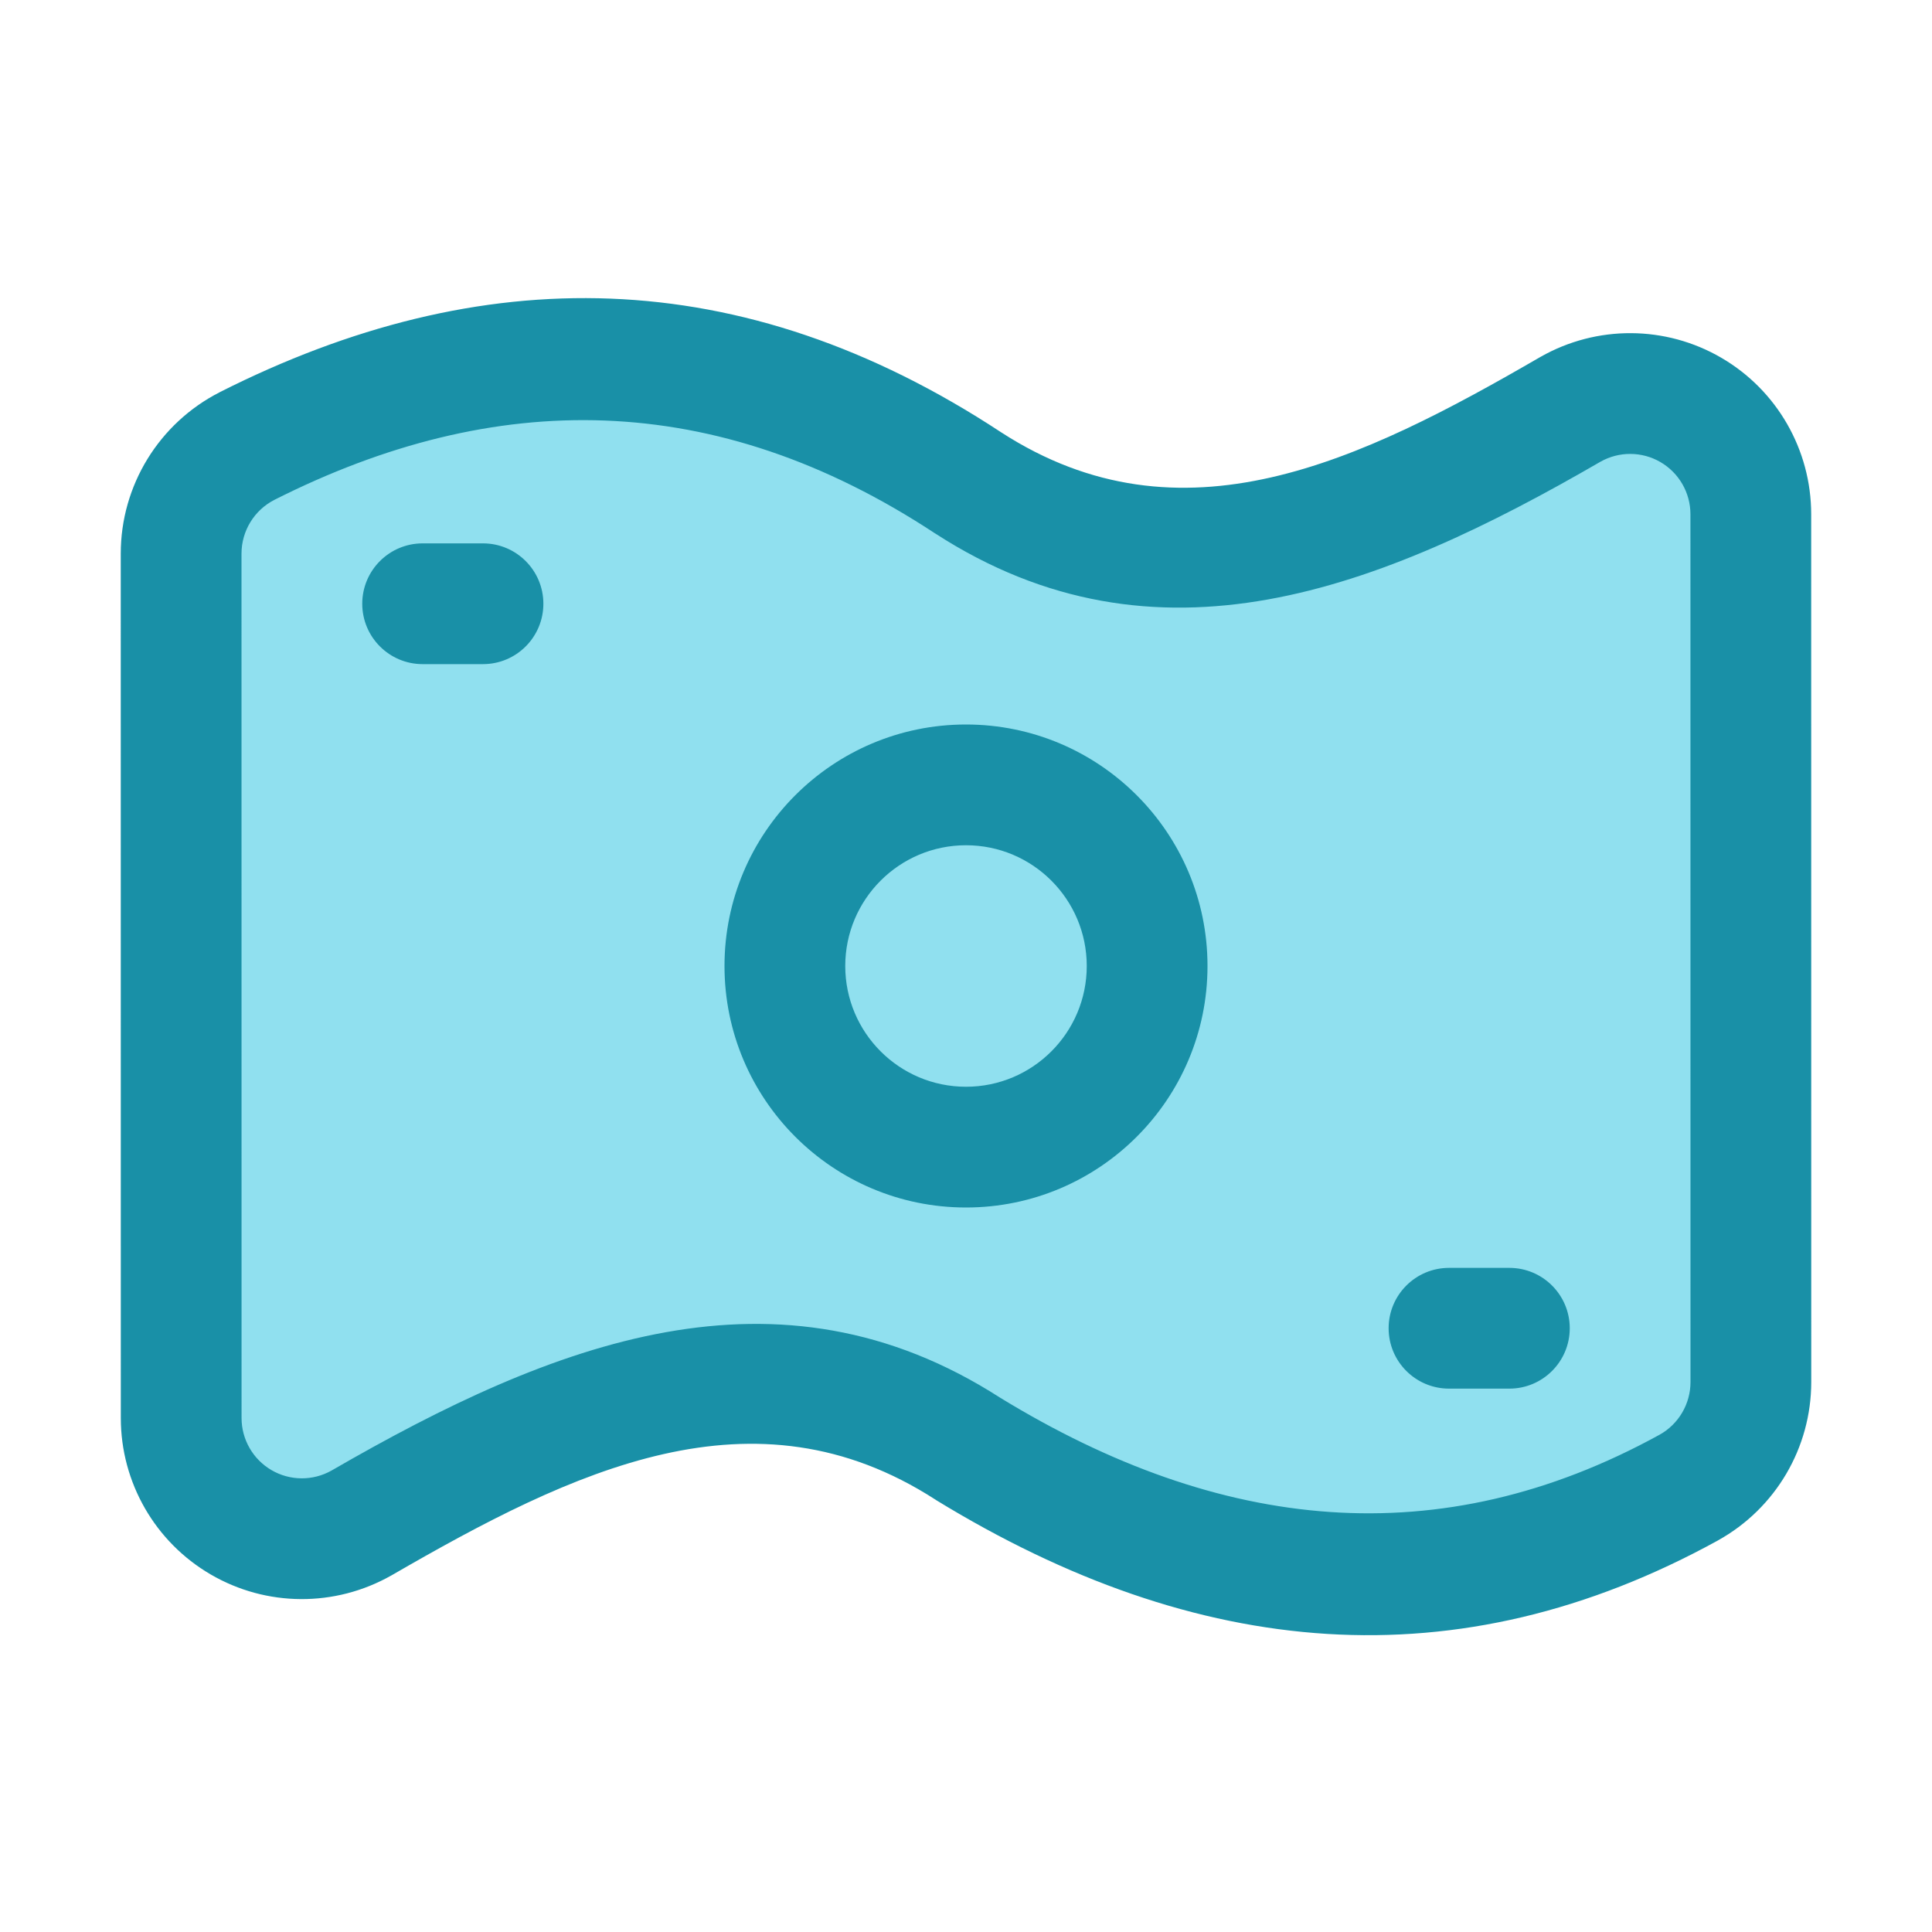
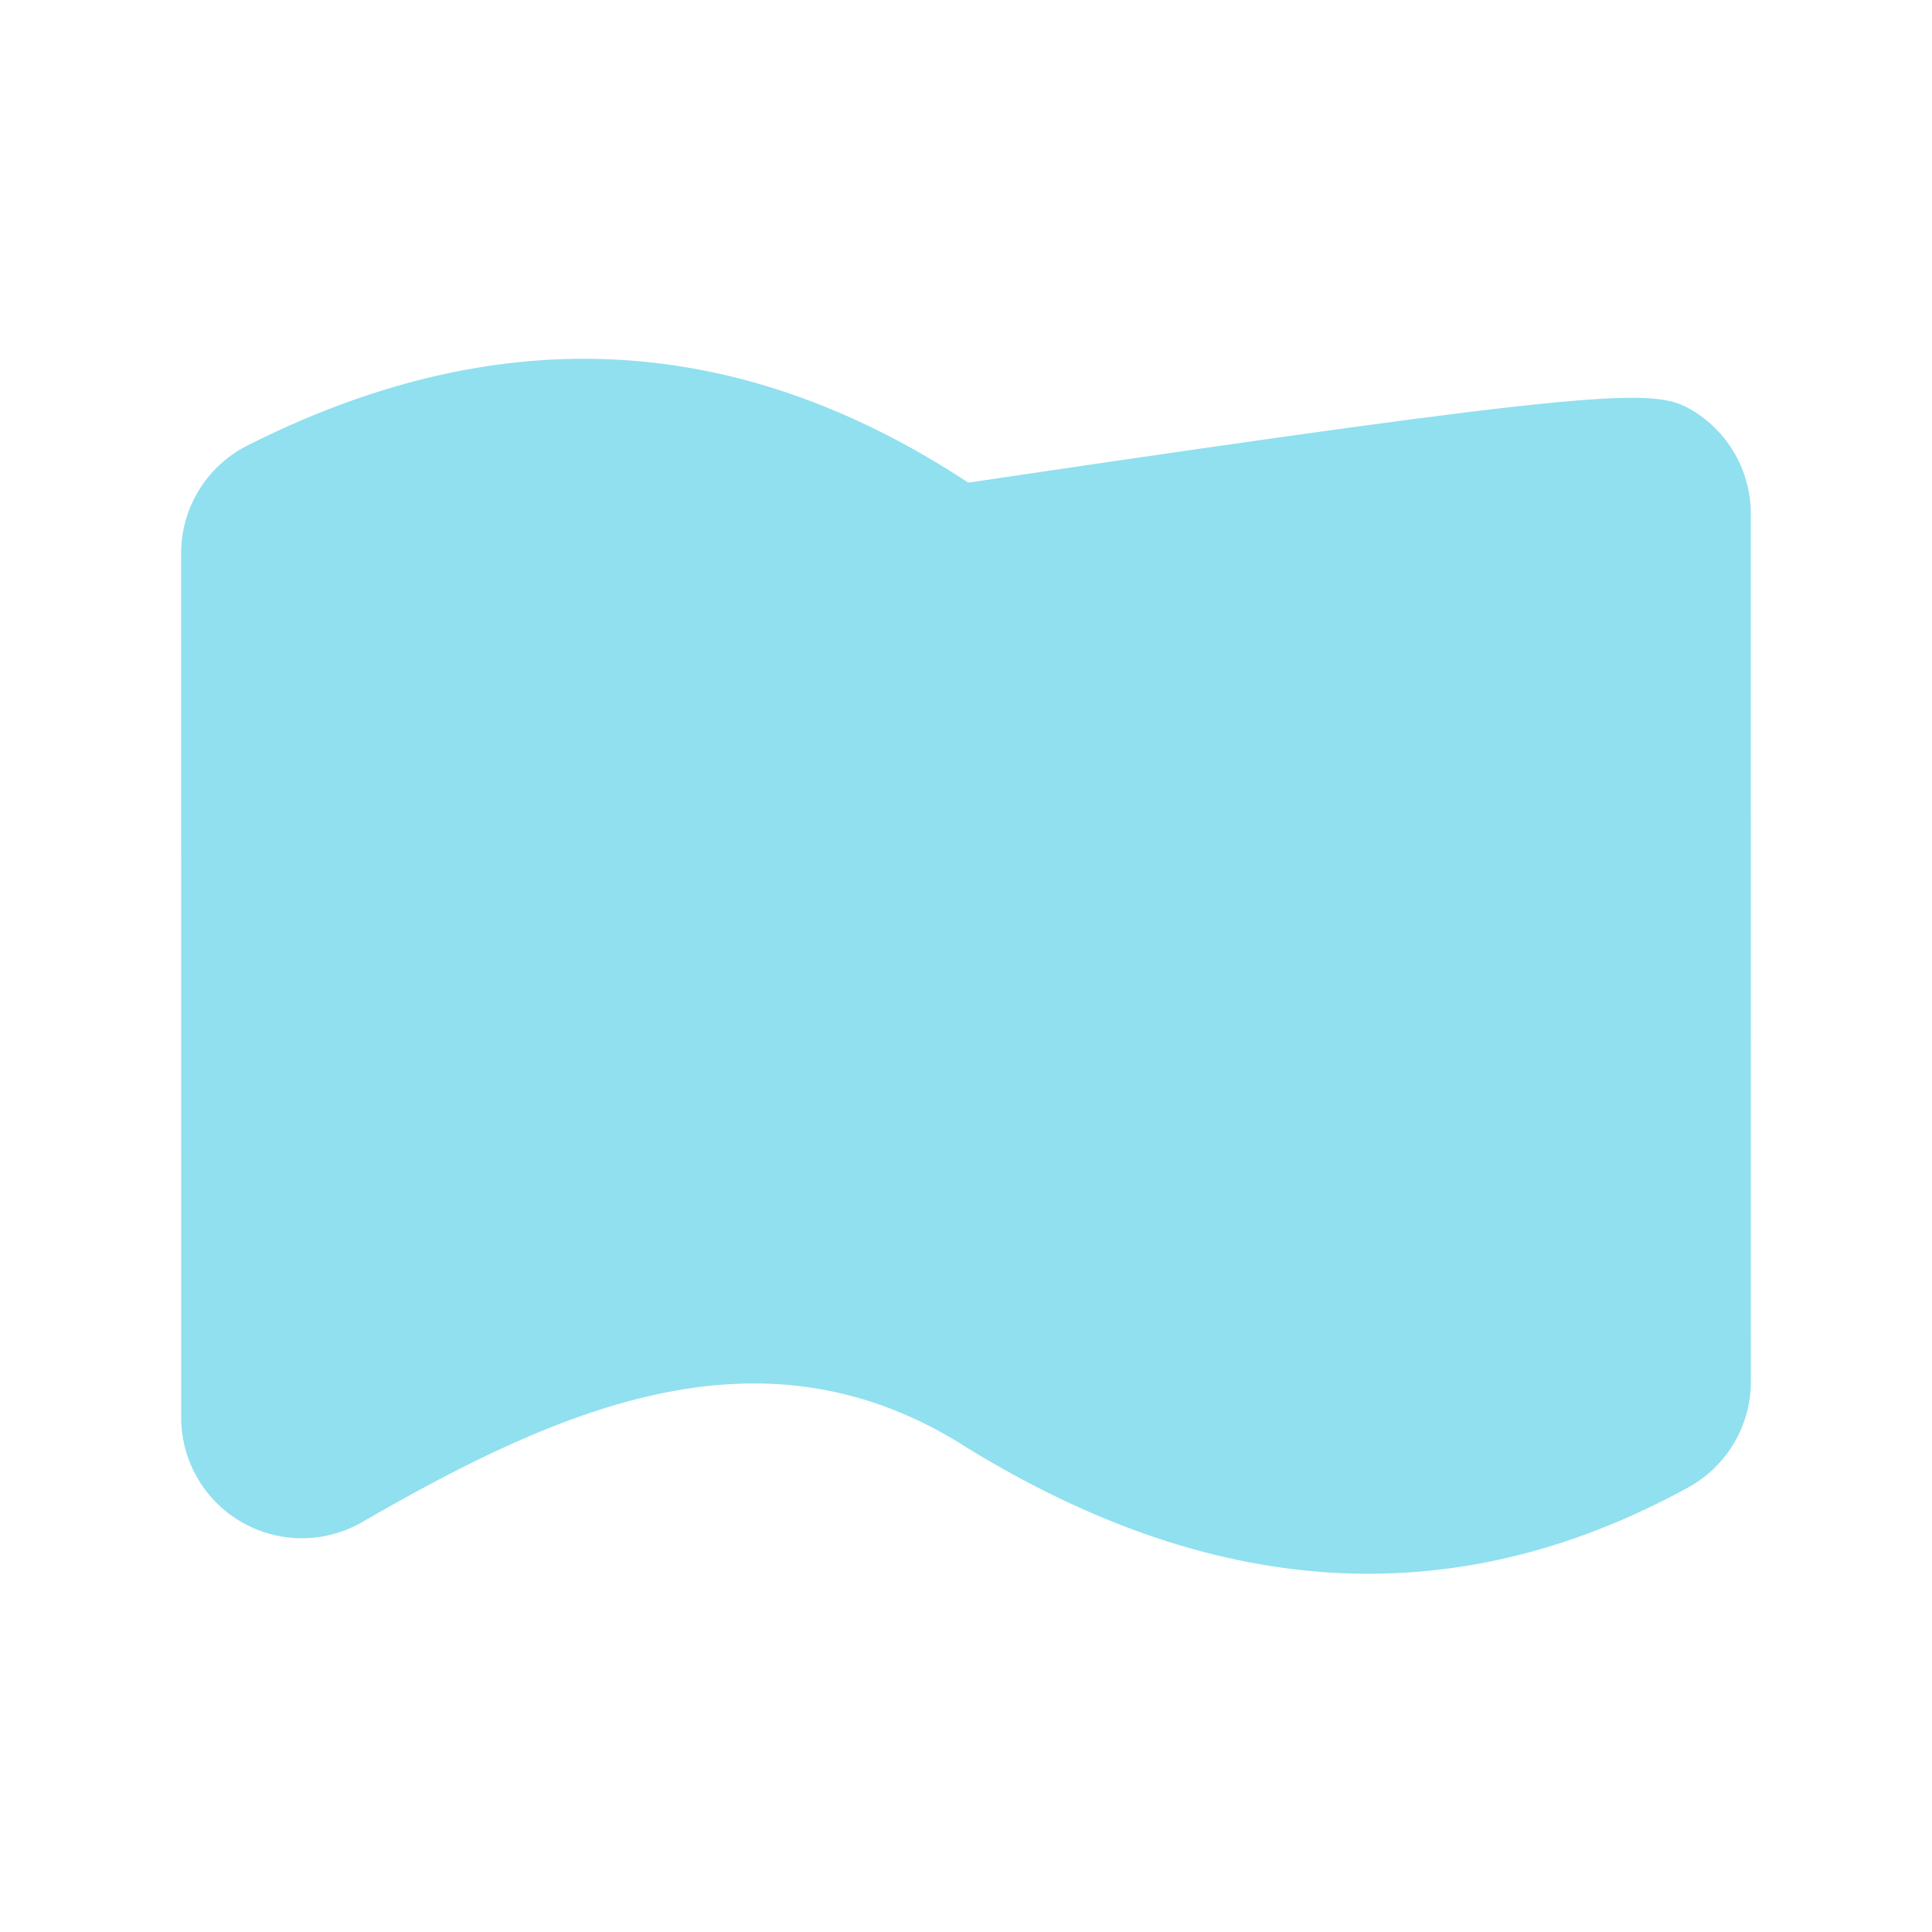
<svg xmlns="http://www.w3.org/2000/svg" fill="#000000" width="800px" height="800px" viewBox="0 0 32 32" style="fill-rule:evenodd;clip-rule:evenodd;stroke-linejoin:round;stroke-miterlimit:2;" version="1.1" xml:space="preserve">
  <g transform="matrix(1,0,0,1,-336,-384)">
    <g transform="matrix(-1,0,0,0.842,368,345.684)">
-       <path d="M29,56.389C29,55.496 28.578,54.678 27.908,54.273C23.924,51.883 19.943,51.887 15.962,55C12.637,57.553 9.312,55.839 5.988,53.55C5.369,53.133 4.61,53.137 3.994,53.562C3.379,53.987 3.001,54.769 3.001,55.614C3,60.815 3,69.412 3,72.682C3,73.545 3.393,74.34 4.028,74.759C8.01,77.359 11.986,76.89 15.962,74C19.313,71.43 22.663,73.154 26.014,75.456C26.633,75.873 27.392,75.867 28.007,75.442C28.621,75.016 28.999,74.235 28.999,73.39C29,68.228 29,59.713 29,56.389Z" style="fill:rgb(144,224,239);" />
+       <path d="M29,56.389C29,55.496 28.578,54.678 27.908,54.273C23.924,51.883 19.943,51.887 15.962,55C5.369,53.133 4.61,53.137 3.994,53.562C3.379,53.987 3.001,54.769 3.001,55.614C3,60.815 3,69.412 3,72.682C3,73.545 3.393,74.34 4.028,74.759C8.01,77.359 11.986,76.89 15.962,74C19.313,71.43 22.663,73.154 26.014,75.456C26.633,75.873 27.392,75.867 28.007,75.442C28.621,75.016 28.999,74.235 28.999,73.39C29,68.228 29,59.713 29,56.389Z" style="fill:rgb(144,224,239);" />
    </g>
-     <path d="M338,393.17C338,395.969 338,403.139 338.001,407.487C338.001,408.554 338.568,409.541 339.49,410.078C340.412,410.616 341.55,410.622 342.479,410.096L342.483,410.094C345.496,408.351 348.486,406.896 351.496,408.84L351.506,408.847C355.826,411.491 360.138,411.889 364.454,409.515L364.455,409.514C365.41,408.984 366,407.98 366,406.89C366,404.136 366,396.897 365.999,392.517C365.999,391.449 365.432,390.462 364.509,389.925C363.586,389.388 362.447,389.382 361.518,389.91L361.514,389.912C358.528,391.643 355.565,393.089 352.583,391.161C348.27,388.323 343.958,388.315 339.641,390.495L339.64,390.496C338.633,391.009 338,392.042 338,393.17L338,393.17ZM340,393.17L340,393.17C340,392.794 340.211,392.45 340.545,392.279C344.195,390.436 347.842,390.434 351.488,392.835L351.492,392.837C355.16,395.21 358.843,393.772 362.508,391.648C362.817,391.473 363.196,391.475 363.503,391.654C363.81,391.833 363.999,392.162 363.999,392.517L363.999,392.517C364,396.897 364,404.136 364,406.89L364,406.89C364,407.253 363.804,407.588 363.487,407.764C359.844,409.767 356.207,409.376 352.568,407.152C348.882,404.78 345.178,406.225 341.491,408.357C341.182,408.531 340.804,408.529 340.497,408.35C340.19,408.171 340.001,407.842 340.001,407.487L340.001,407.487C340,403.139 340,395.969 340,393.17ZM360,407L361,407C361.552,407 362,406.552 362,406C362,405.448 361.552,405 361,405L360,405C359.448,405 359,405.448 359,406C359,406.552 359.448,407 360,407ZM352,396C349.792,396 348,397.792 348,400C348,402.208 349.792,404 352,404C354.208,404 356,402.208 356,400C356,397.792 354.208,396 352,396ZM352,398C353.104,398 354,398.896 354,400C354,401.104 353.104,402 352,402C350.896,402 350,401.104 350,400C350,398.896 350.896,398 352,398ZM343,395L344,395C344.552,395 345,394.552 345,394C345,393.448 344.552,393 344,393L343,393C342.448,393 342,393.448 342,394C342,394.552 342.448,395 343,395Z" style="fill:rgb(25,144,167);" />
  </g>
</svg>